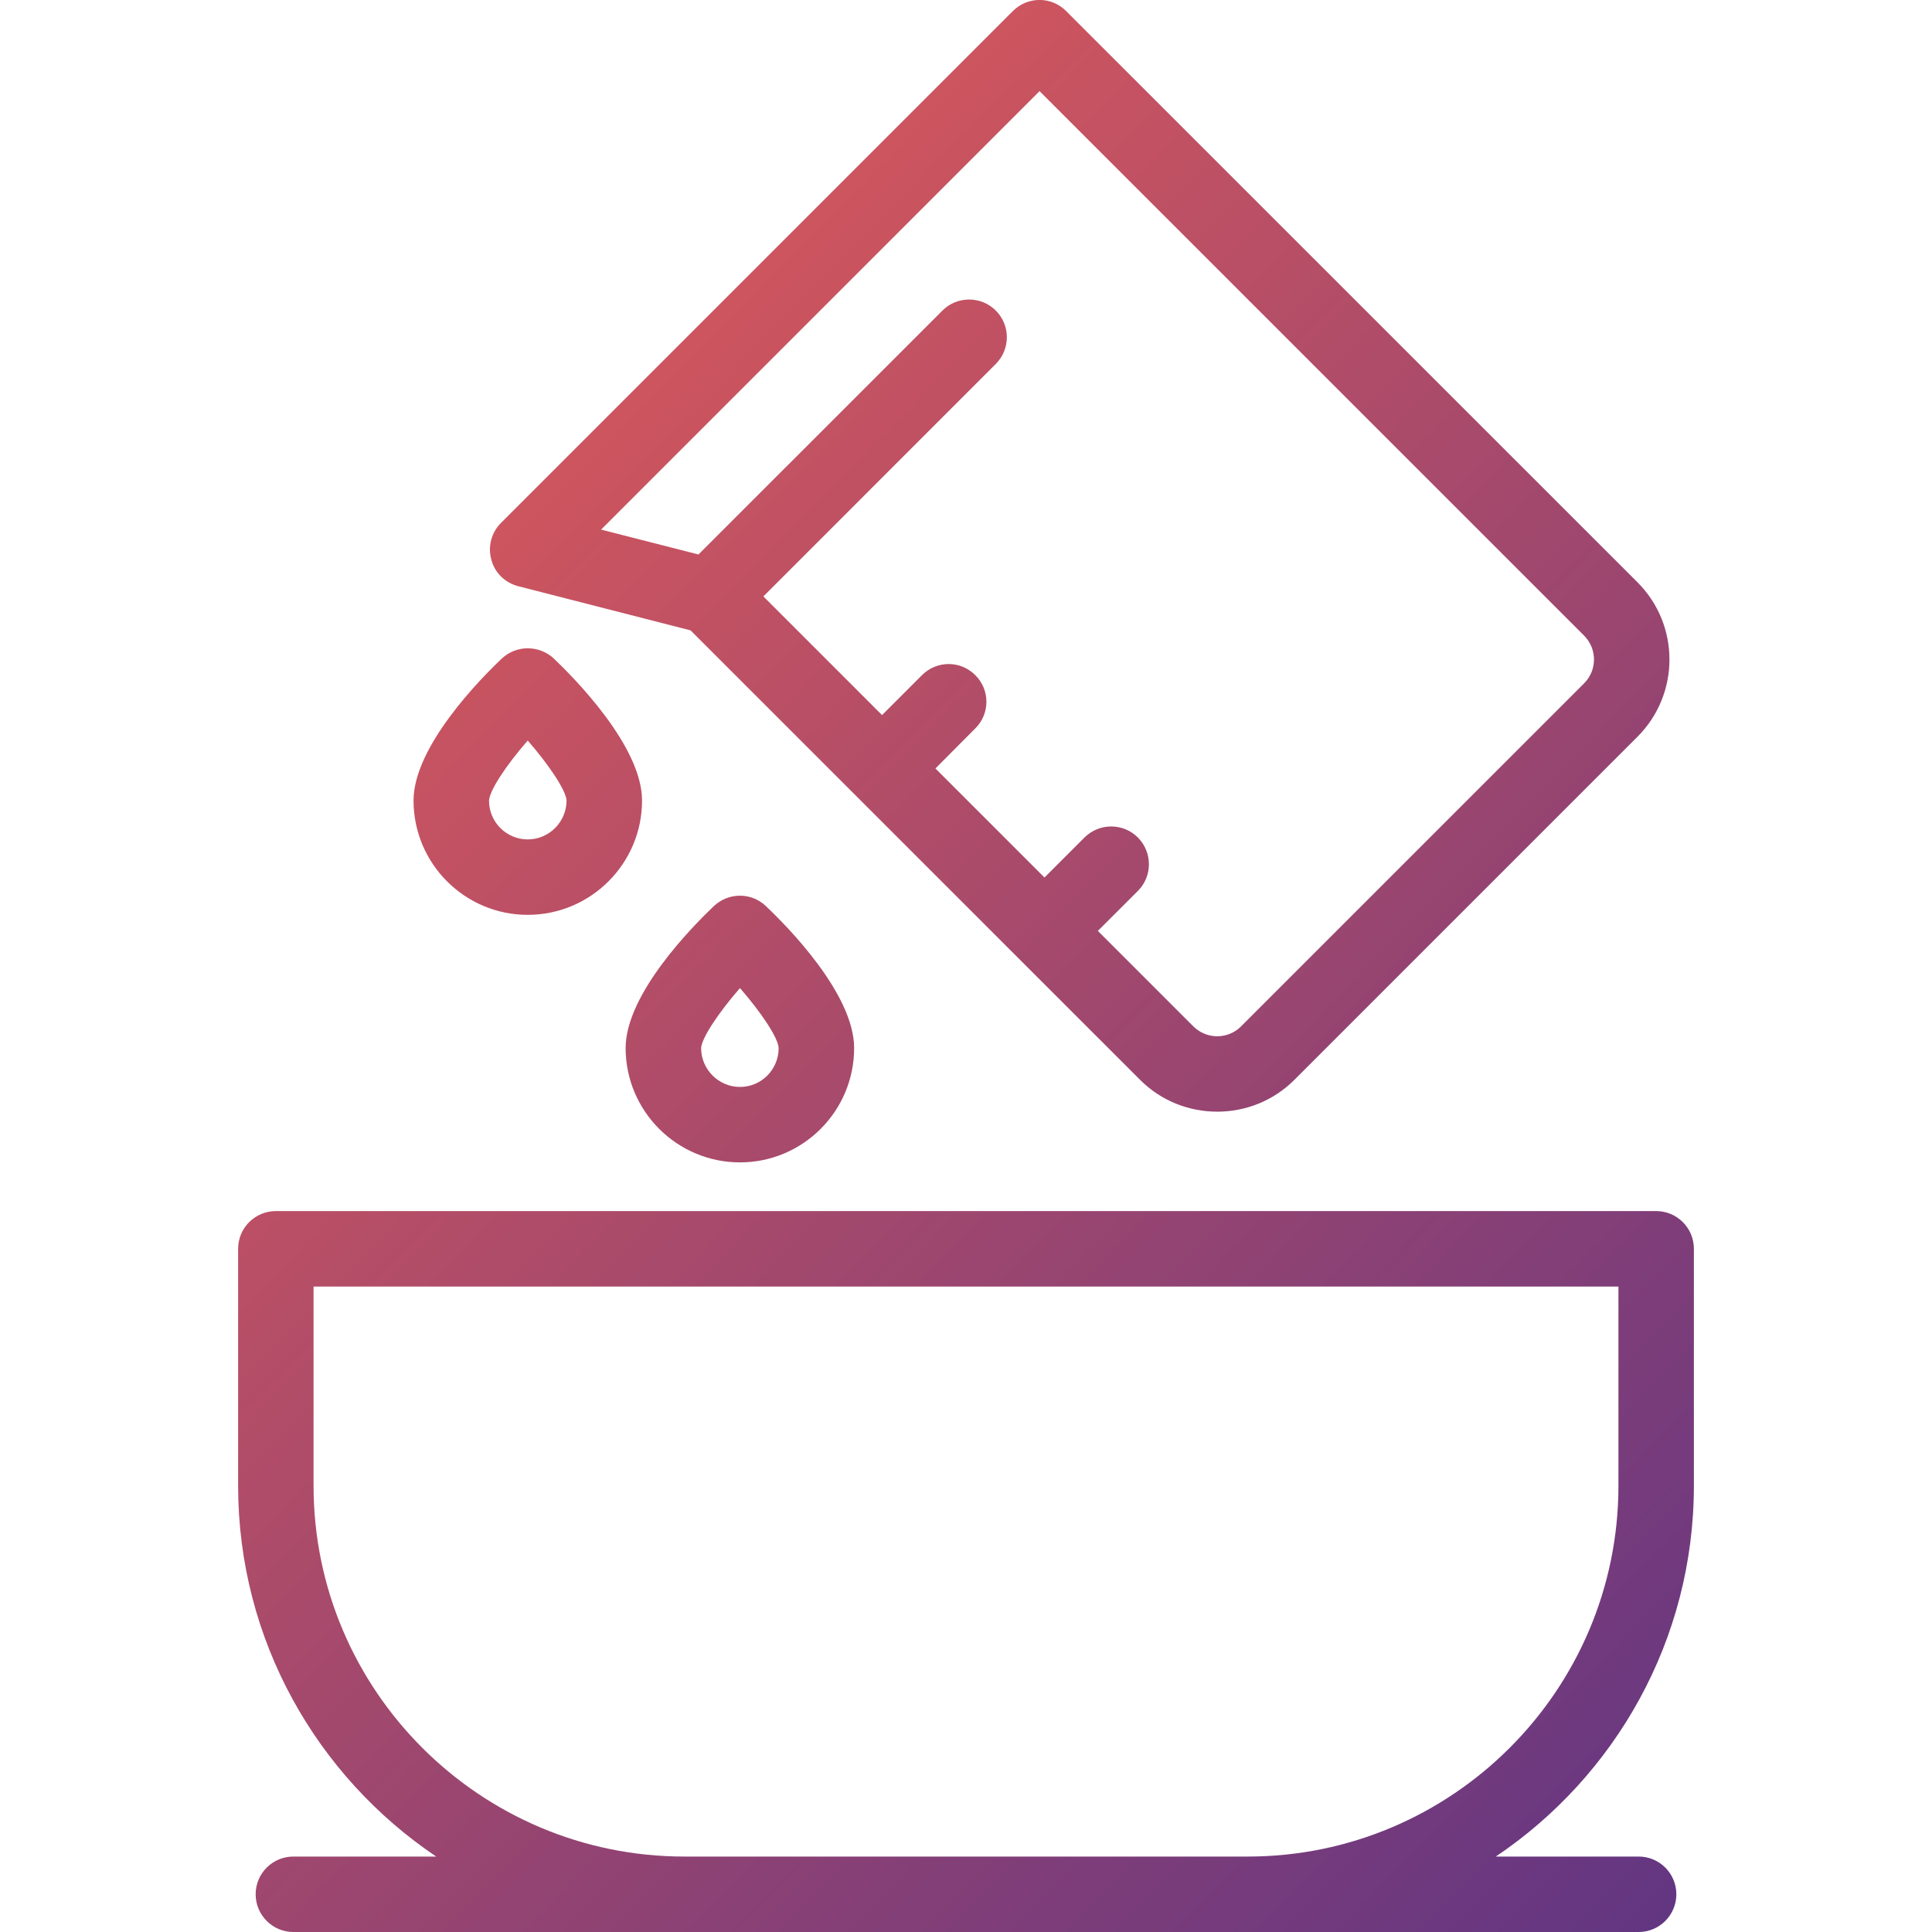
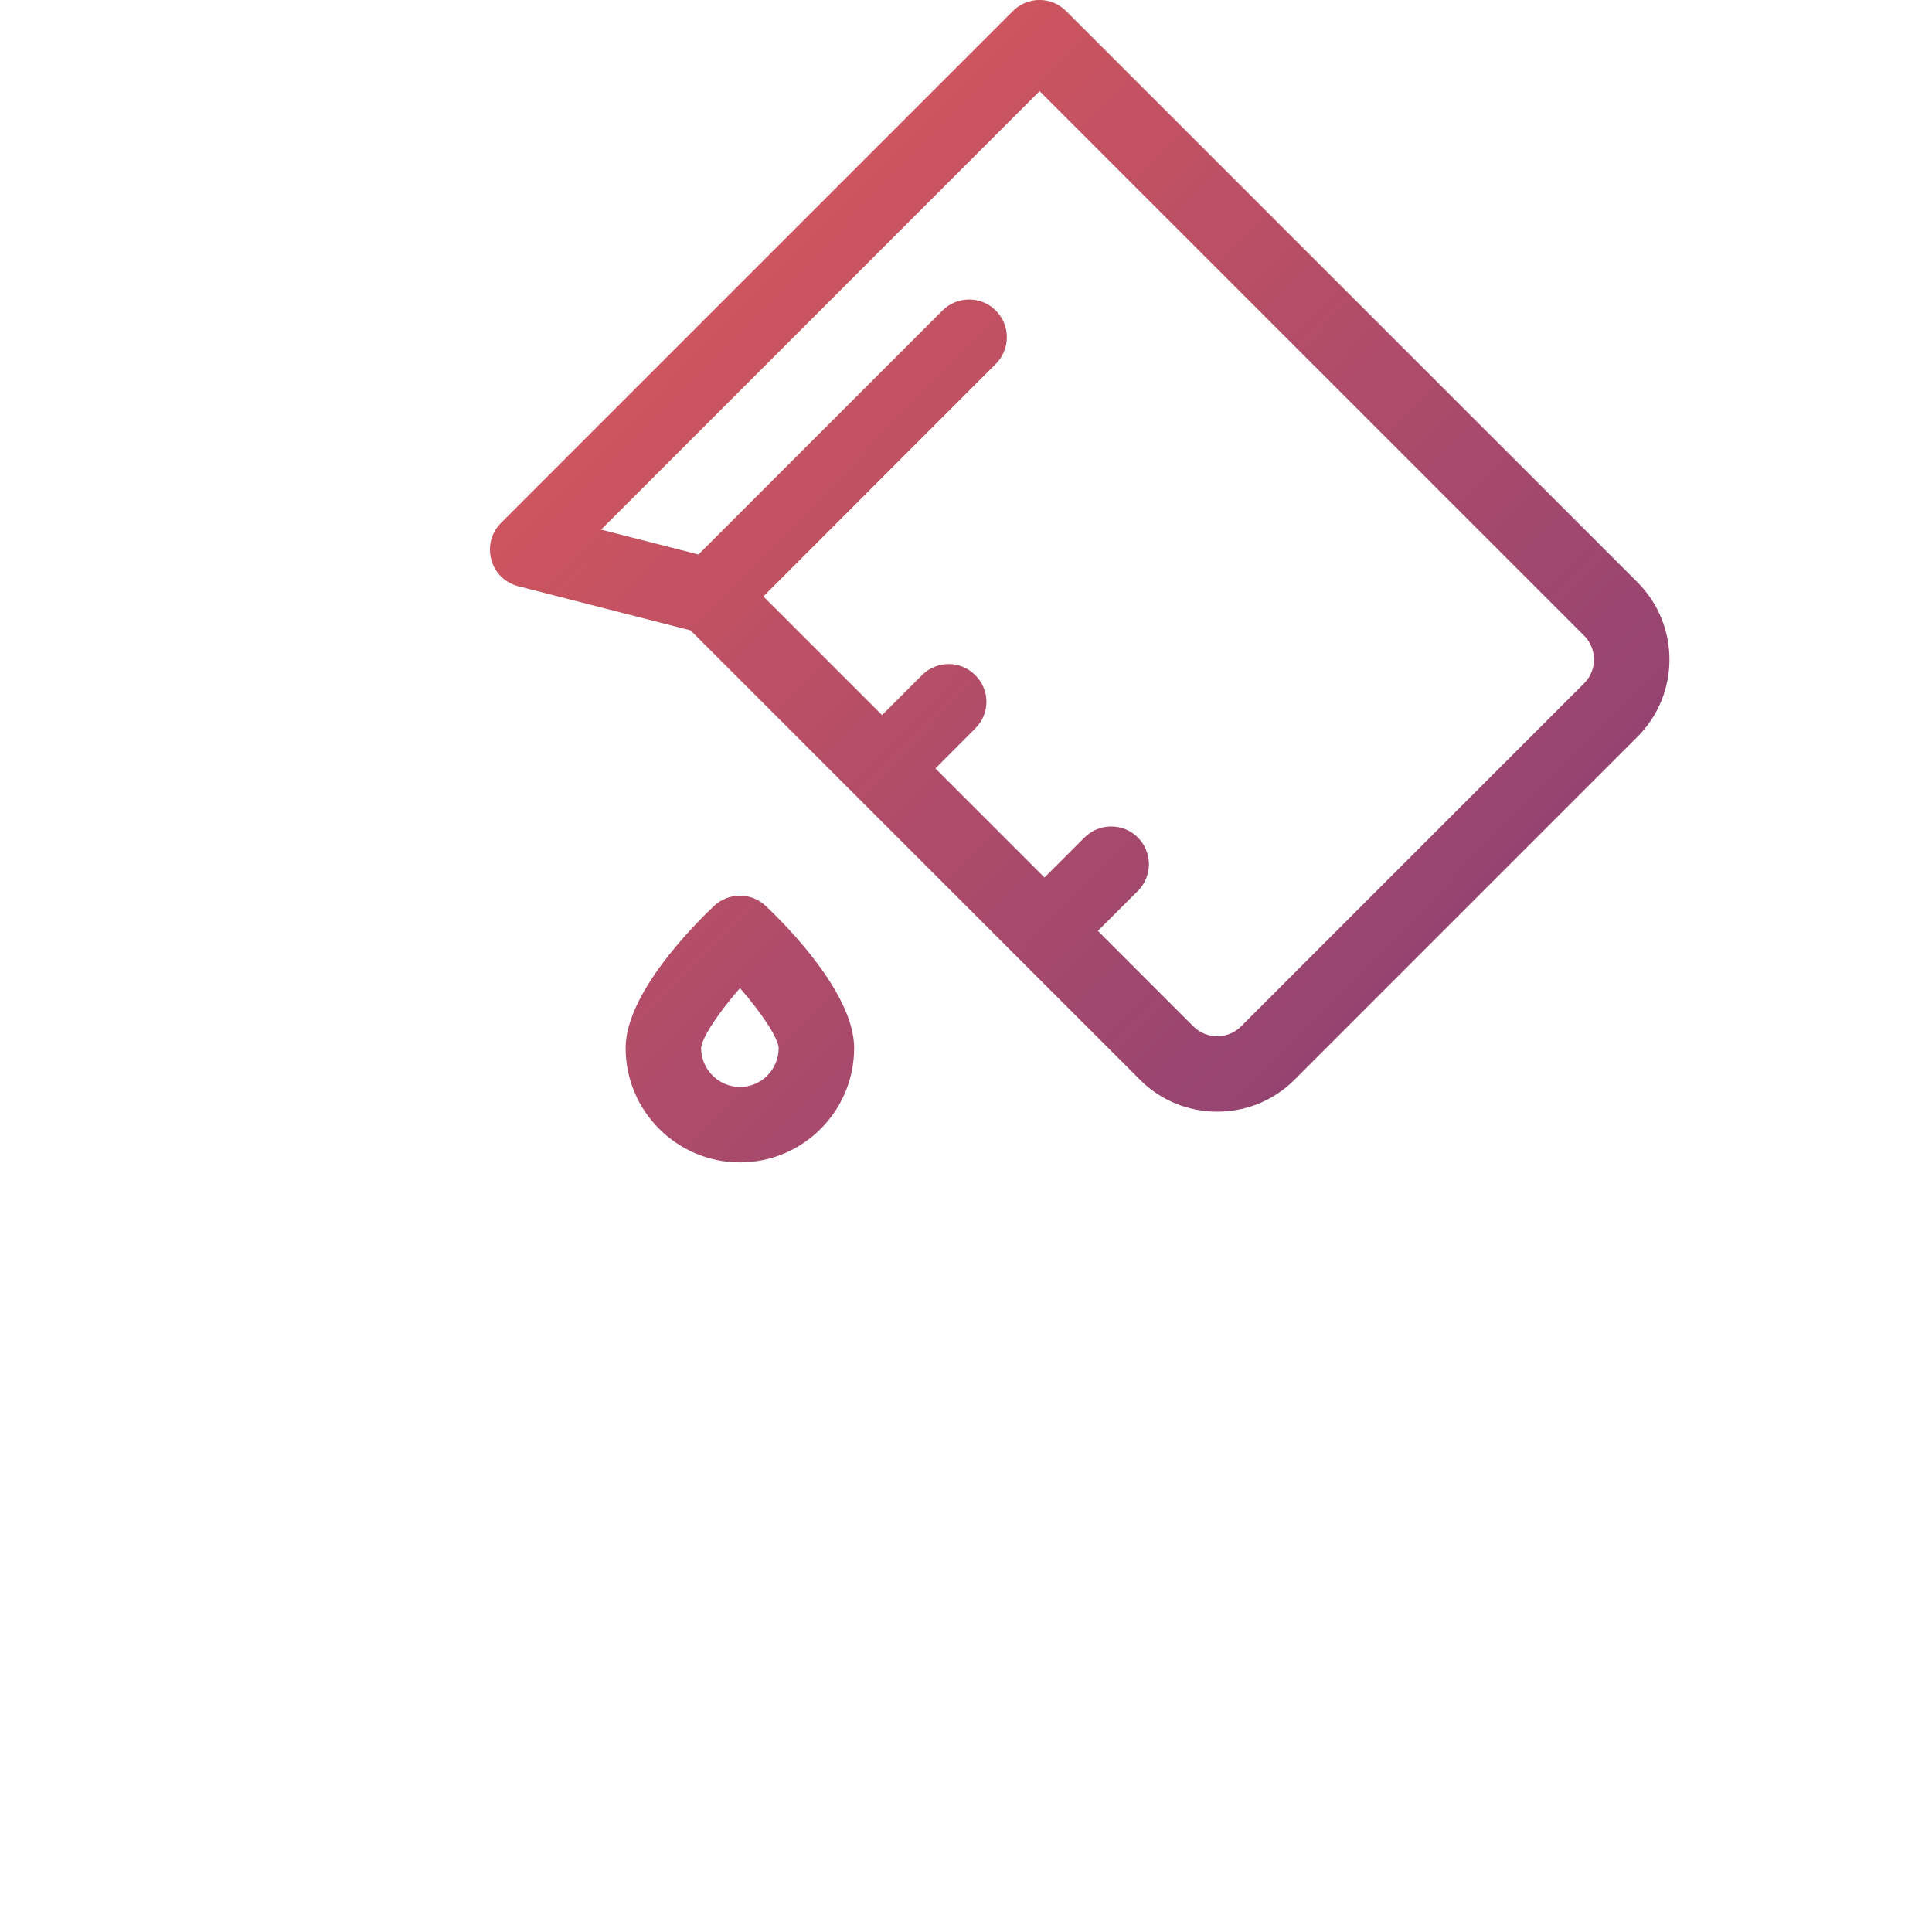
<svg xmlns="http://www.w3.org/2000/svg" width="40px" height="40px" viewBox="0 0 40 40" version="1.1">
  <defs>
    <linearGradient id="linear0" gradientUnits="userSpaceOnUse" x1="2.16" y1="5.401" x2="483.916" y2="479.595" gradientTransform="matrix(0.078,0,0,0.078,0,0)">
      <stop offset="0" style="stop-color:rgb(96.471%,38.039%,31.765%);stop-opacity:1;" />
      <stop offset="1" style="stop-color:rgb(38.039%,20.784%,51.373%);stop-opacity:1;" />
    </linearGradient>
    <linearGradient id="linear1" gradientUnits="userSpaceOnUse" x1="2.16" y1="5.401" x2="483.916" y2="479.595" gradientTransform="matrix(0.078,0,0,0.078,0,0)">
      <stop offset="0" style="stop-color:rgb(96.471%,38.039%,31.765%);stop-opacity:1;" />
      <stop offset="1" style="stop-color:rgb(38.039%,20.784%,51.373%);stop-opacity:1;" />
    </linearGradient>
    <linearGradient id="linear2" gradientUnits="userSpaceOnUse" x1="2.16" y1="5.401" x2="483.916" y2="479.595" gradientTransform="matrix(0.078,0,0,0.078,0,0)">
      <stop offset="0" style="stop-color:rgb(96.471%,38.039%,31.765%);stop-opacity:1;" />
      <stop offset="1" style="stop-color:rgb(38.039%,20.784%,51.373%);stop-opacity:1;" />
    </linearGradient>
    <linearGradient id="linear3" gradientUnits="userSpaceOnUse" x1="2.16" y1="5.401" x2="483.916" y2="479.595" gradientTransform="matrix(0.078,0,0,0.078,0,0)">
      <stop offset="0" style="stop-color:rgb(96.471%,38.039%,31.765%);stop-opacity:1;" />
      <stop offset="1" style="stop-color:rgb(38.039%,20.784%,51.373%);stop-opacity:1;" />
    </linearGradient>
  </defs>
  <g id="surface1">
-     <path style=" stroke:none;fill-rule:nonzero;fill:url(#linear0);" d="M 35.07 30.762 L 35.07 25.855 C 35.07 25.422 34.719 25.074 34.289 25.074 L 5.711 25.074 C 5.281 25.074 4.93 25.422 4.93 25.855 L 4.93 30.762 C 4.93 33.957 6.562 36.777 9.031 38.438 L 6.074 38.438 C 5.641 38.438 5.293 38.789 5.293 39.219 C 5.293 39.648 5.641 40 6.074 40 L 33.926 40 C 34.359 40 34.707 39.648 34.707 39.219 C 34.707 38.789 34.359 38.438 33.926 38.438 L 30.969 38.438 C 33.438 36.777 35.07 33.957 35.07 30.762 Z M 25.832 38.438 L 14.168 38.438 C 9.938 38.438 6.492 34.996 6.492 30.762 L 6.492 26.637 L 33.508 26.637 L 33.508 30.762 C 33.508 34.996 30.062 38.438 25.832 38.438 Z M 25.832 38.438 " />
-     <path style=" stroke:none;fill-rule:nonzero;fill:url(#linear1);" d="M 10.926 18.941 C 12.23 18.941 13.293 17.879 13.293 16.574 C 13.293 15.453 11.891 14.039 11.465 13.633 C 11.16 13.352 10.691 13.352 10.391 13.633 C 9.961 14.039 8.562 15.453 8.562 16.574 C 8.562 17.879 9.621 18.941 10.926 18.941 Z M 10.926 15.332 C 11.375 15.848 11.719 16.367 11.73 16.574 C 11.727 17.02 11.367 17.379 10.926 17.379 C 10.484 17.379 10.125 17.02 10.125 16.578 C 10.133 16.367 10.477 15.848 10.926 15.332 Z M 10.926 15.332 " />
    <path style=" stroke:none;fill-rule:nonzero;fill:url(#linear2);" d="M 14.781 18.758 C 14.355 19.164 12.953 20.574 12.953 21.699 C 12.953 23.004 14.016 24.066 15.32 24.066 C 16.625 24.066 17.684 23.004 17.684 21.699 C 17.684 20.574 16.285 19.164 15.855 18.758 C 15.555 18.473 15.086 18.473 14.781 18.758 Z M 16.121 21.699 C 16.121 22.145 15.762 22.504 15.32 22.504 C 14.879 22.504 14.516 22.141 14.516 21.699 C 14.527 21.492 14.871 20.973 15.32 20.457 C 15.77 20.973 16.113 21.492 16.121 21.699 Z M 16.121 21.699 " />
    <path style=" stroke:none;fill-rule:nonzero;fill:url(#linear3);" d="M 10.73 12.137 L 14.297 13.051 L 23.602 22.355 C 24.043 22.797 24.621 23.016 25.203 23.016 C 25.781 23.016 26.359 22.797 26.801 22.355 L 33.902 15.254 C 34.785 14.371 34.785 12.938 33.902 12.055 L 22.074 0.23 C 21.77 -0.078 21.277 -0.078 20.969 0.23 L 10.371 10.828 C 10.172 11.027 10.098 11.316 10.172 11.586 C 10.242 11.859 10.457 12.066 10.73 12.137 Z M 21.523 1.887 L 32.797 13.16 C 33.07 13.434 33.07 13.875 32.797 14.148 L 25.695 21.25 C 25.422 21.523 24.98 21.523 24.707 21.25 L 22.73 19.273 L 23.559 18.445 C 23.863 18.141 23.863 17.648 23.559 17.34 C 23.254 17.035 22.758 17.035 22.453 17.34 L 21.625 18.168 L 19.367 15.91 L 20.191 15.082 C 20.5 14.777 20.5 14.281 20.191 13.977 C 19.887 13.672 19.395 13.672 19.09 13.977 L 18.262 14.805 L 15.805 12.348 L 20.617 7.535 C 20.922 7.23 20.922 6.734 20.617 6.43 C 20.312 6.125 19.816 6.125 19.512 6.43 L 14.461 11.48 L 12.445 10.965 Z M 21.523 1.887 " />
  </g>
</svg>